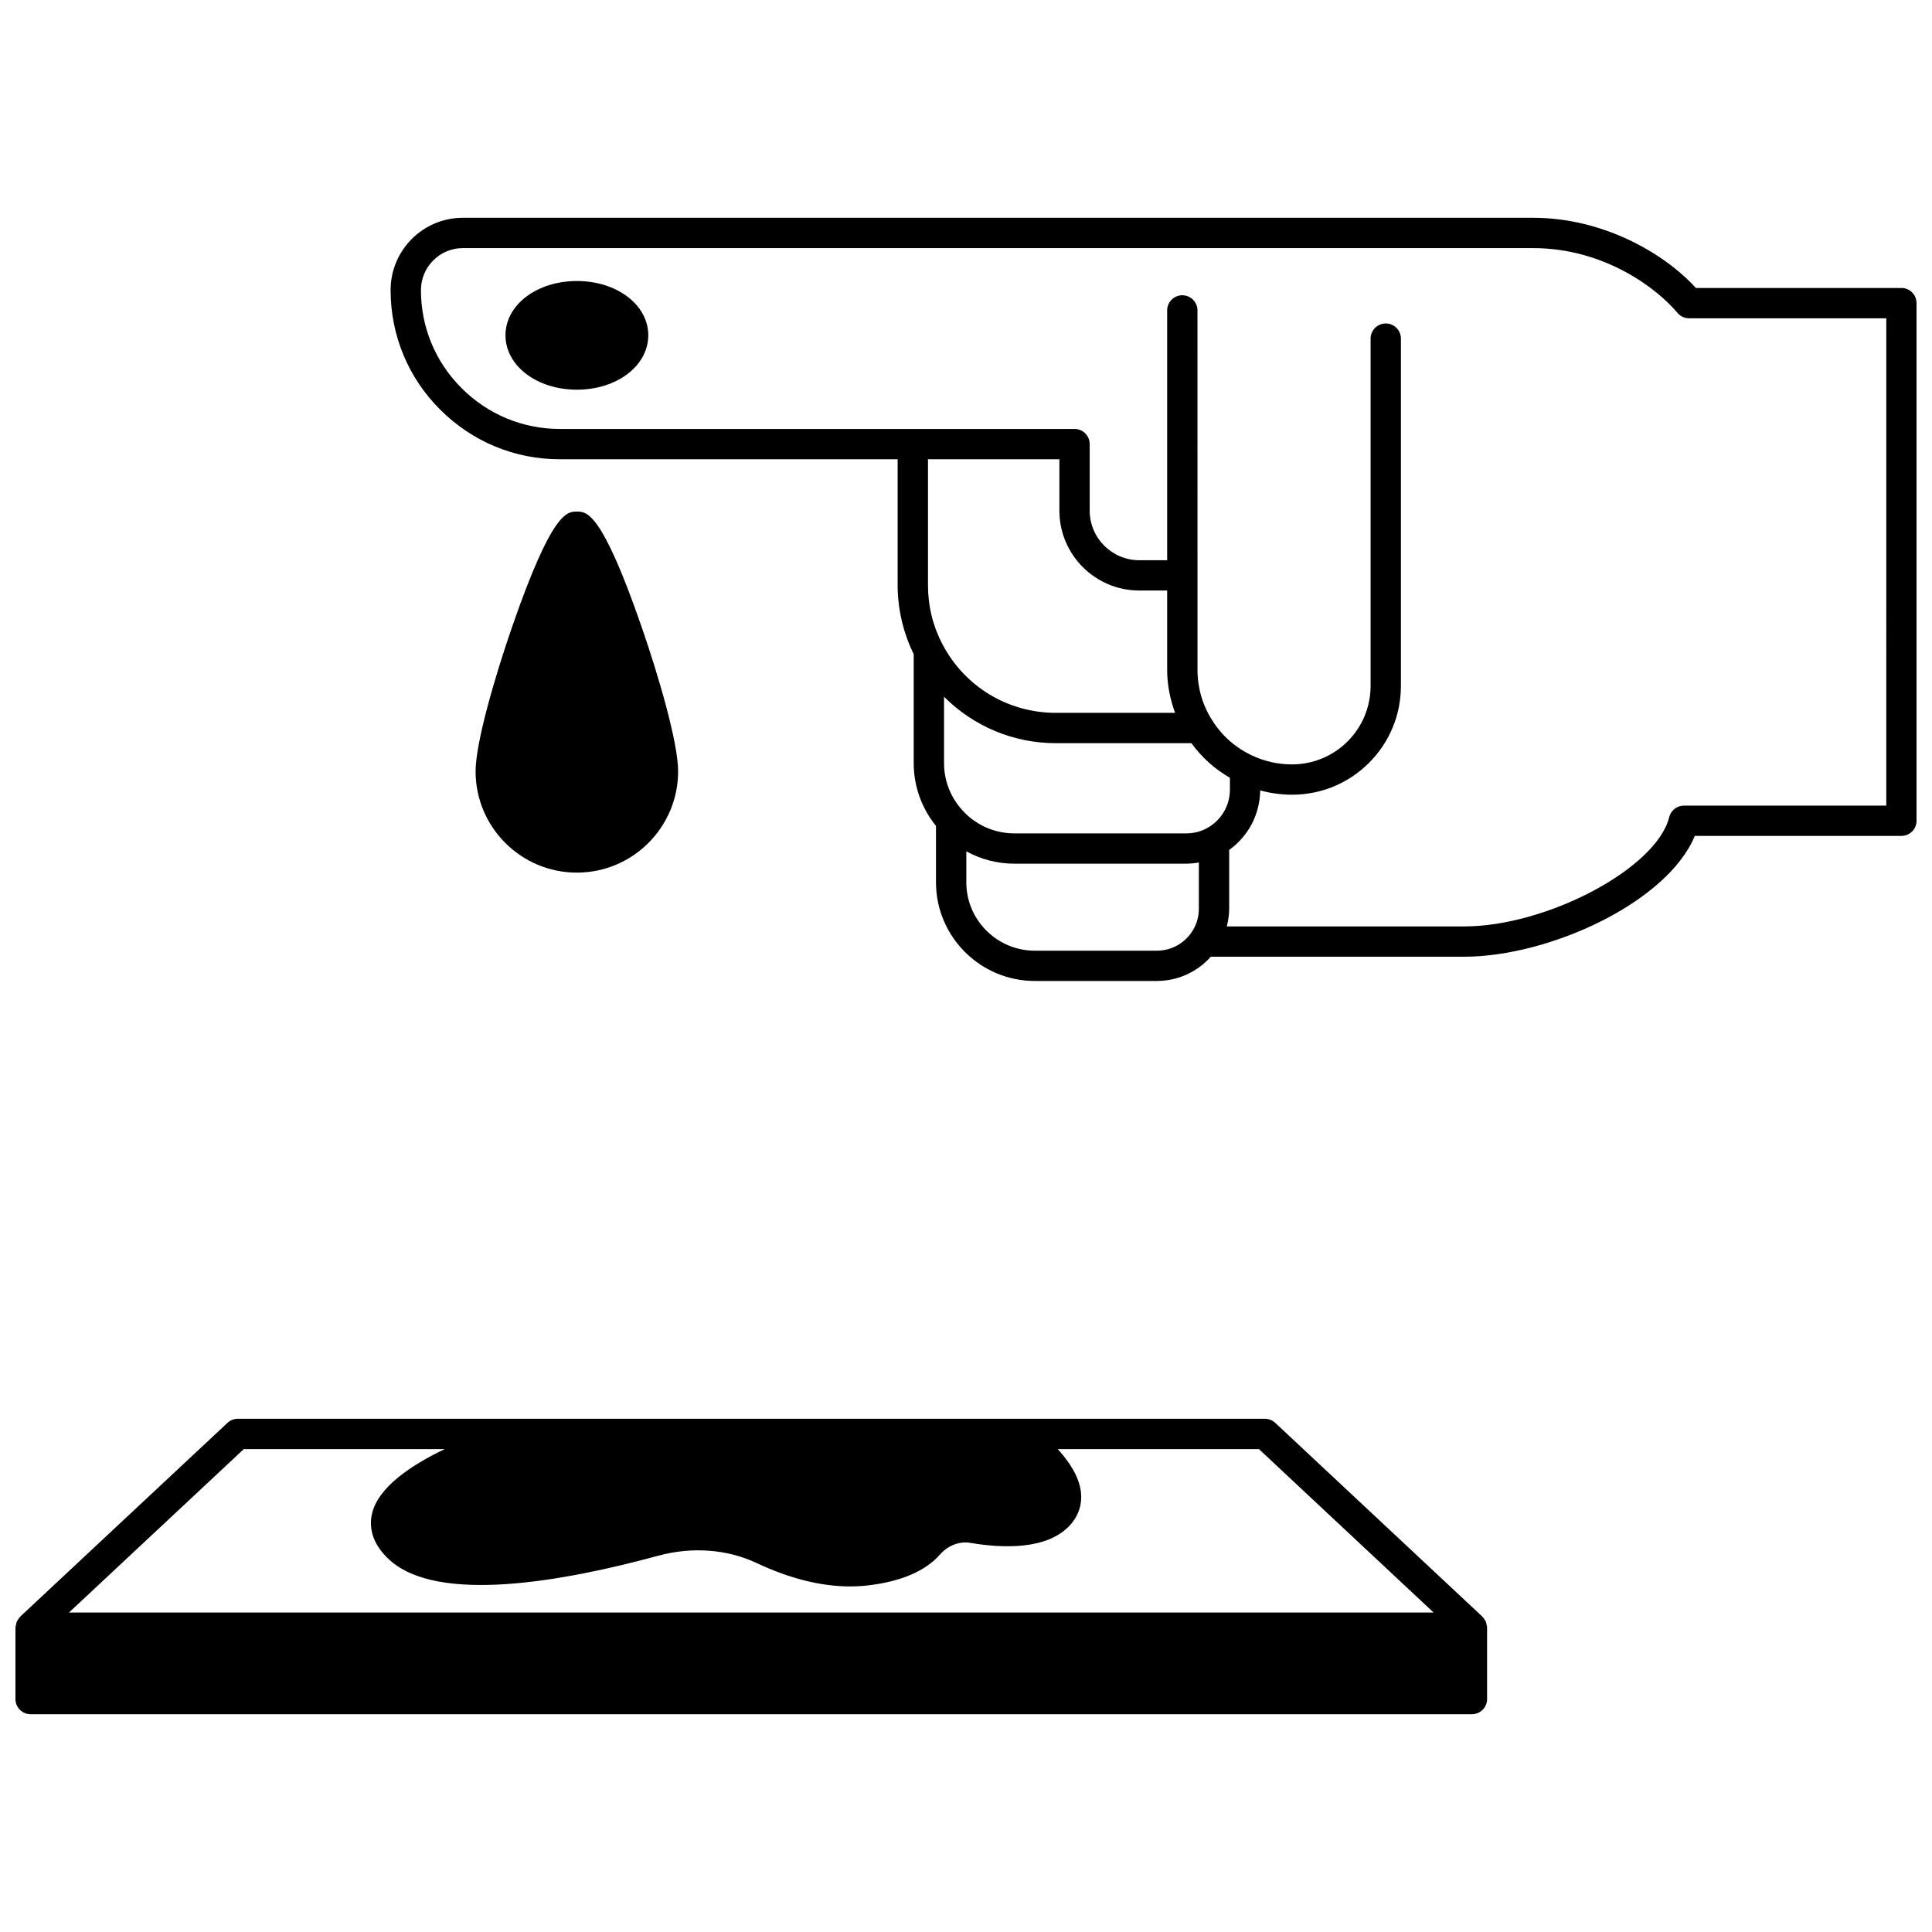
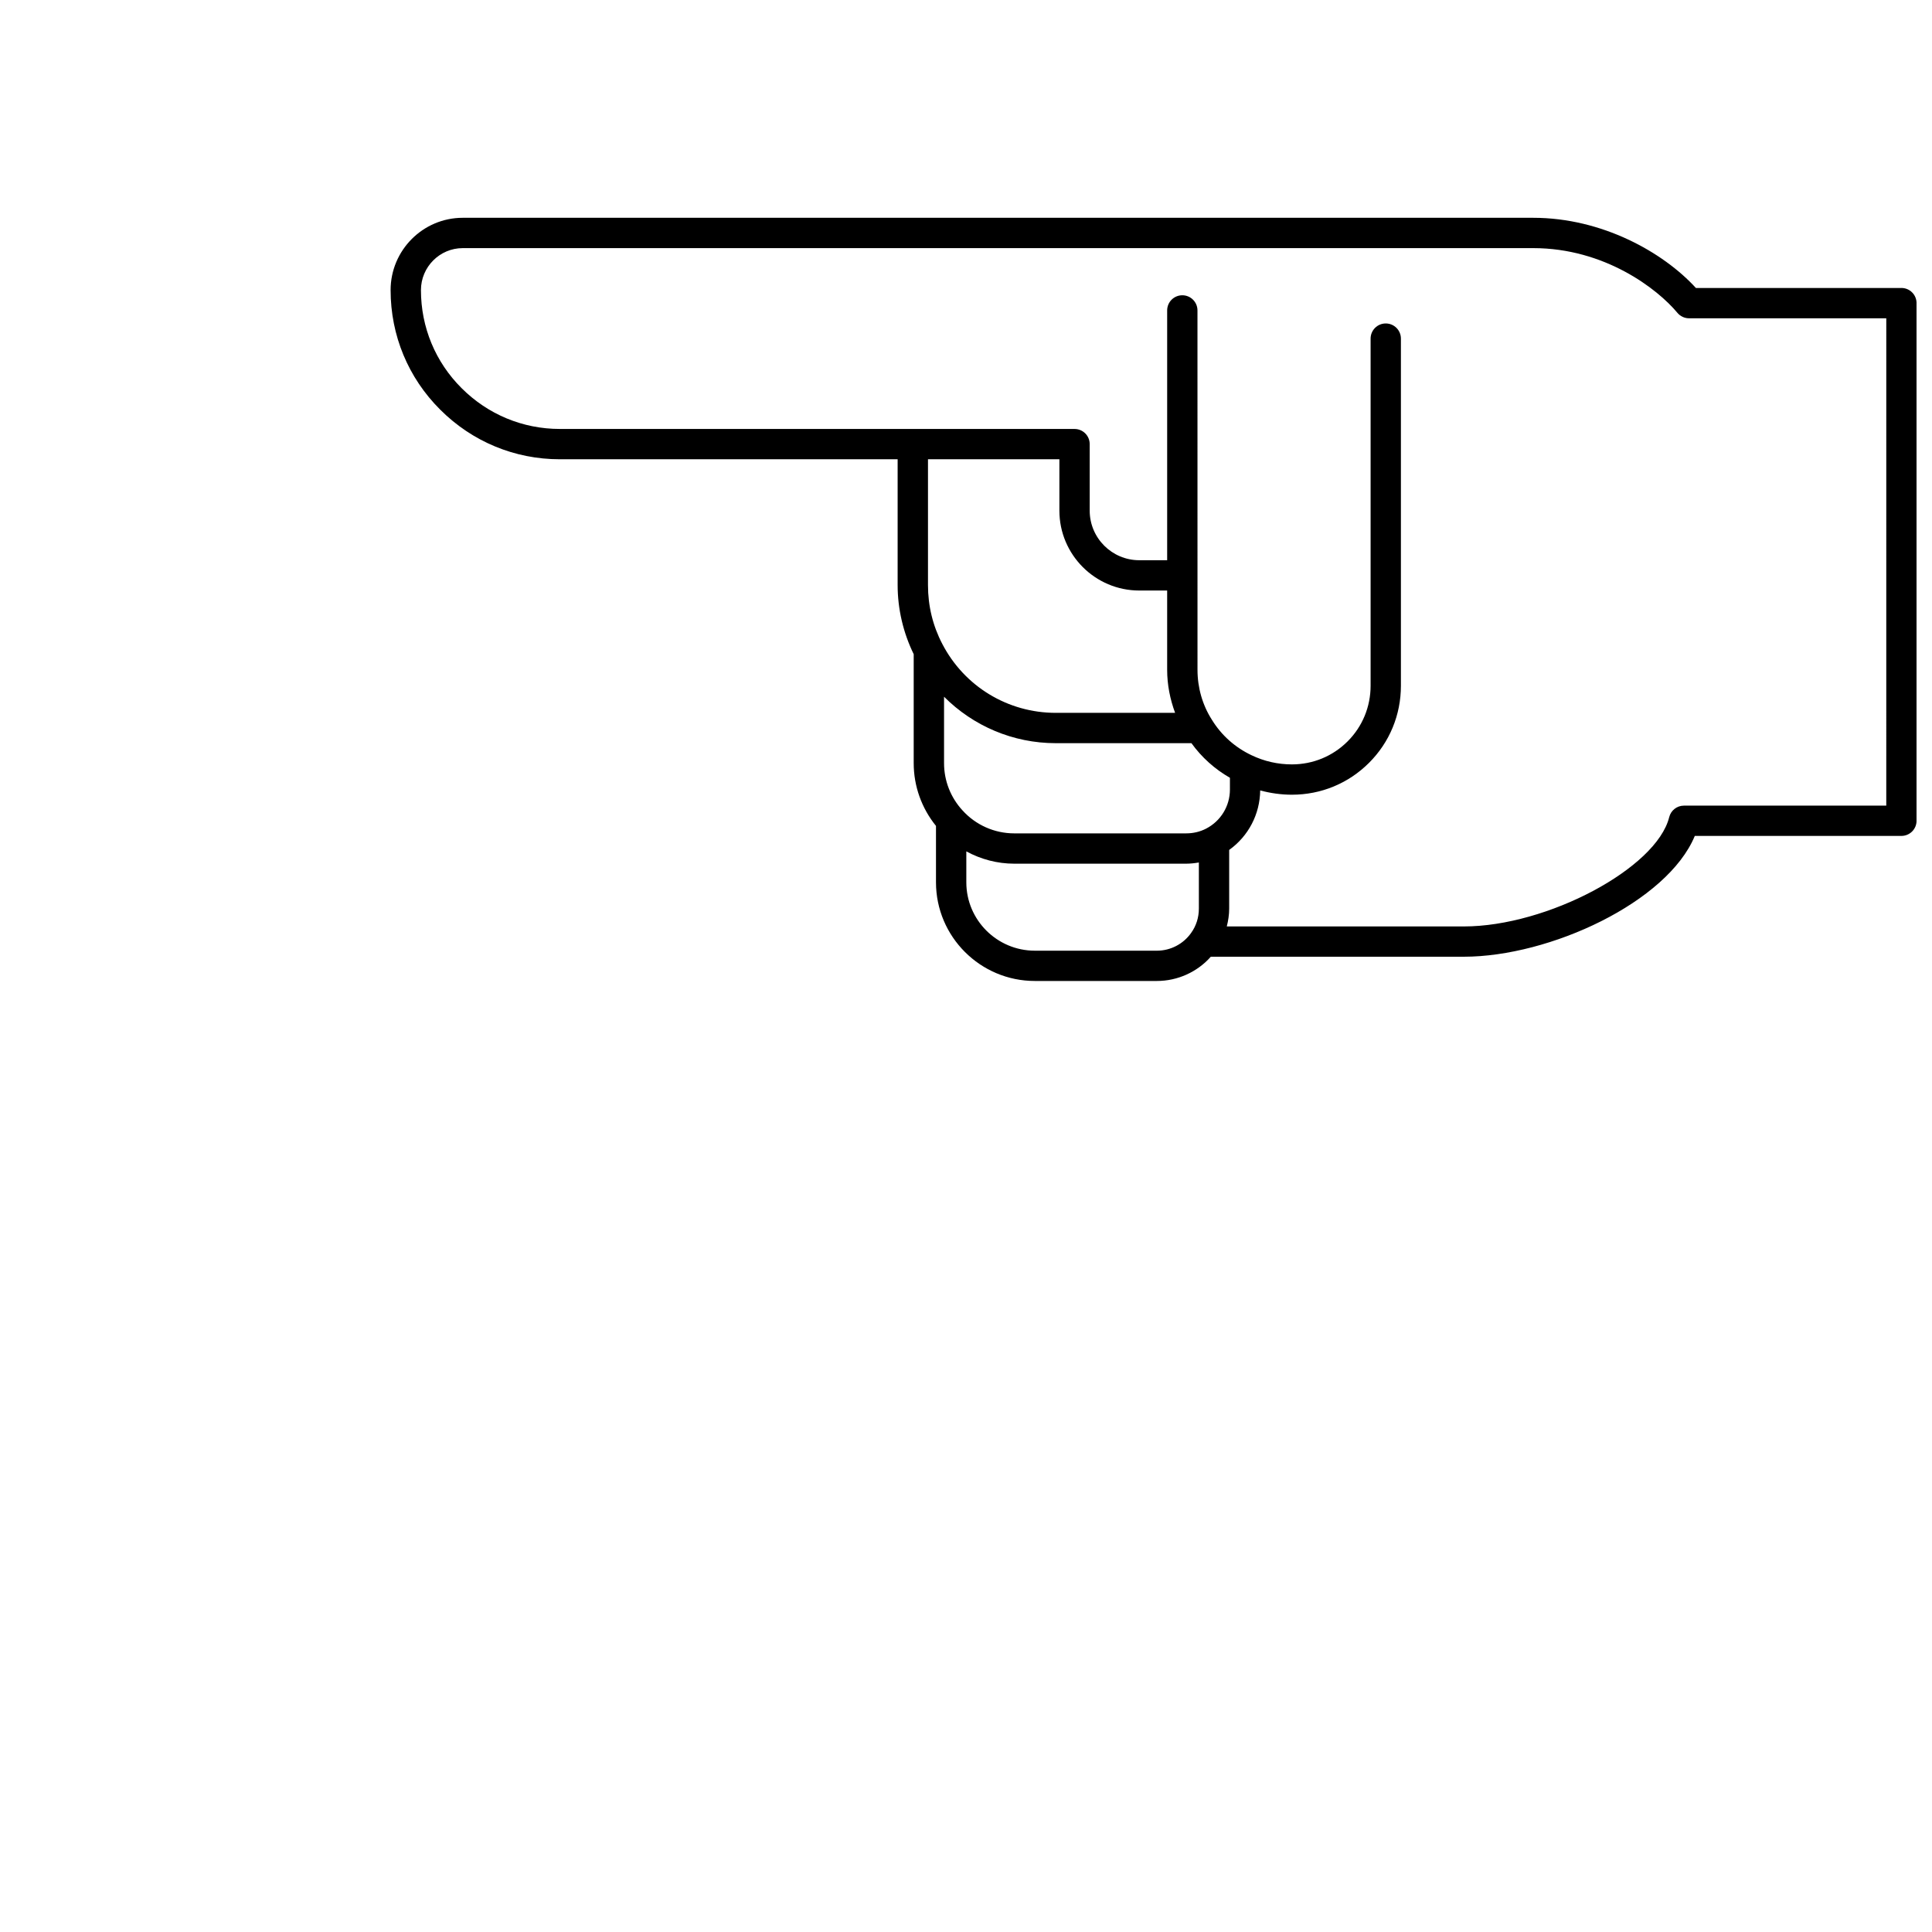
<svg xmlns="http://www.w3.org/2000/svg" width="800px" height="800px" version="1.1" viewBox="144 144 512 512">
  <defs>
    <clipPath id="b">
-       <path d="m148.09 519h390.91v80h-390.91z" />
-     </clipPath>
+       </clipPath>
    <clipPath id="a">
      <path d="m247 201h404.9v203h-404.9z" />
    </clipPath>
  </defs>
  <g clip-path="url(#b)">
-     <path d="m537.89 574.27c-0.047-0.172-0.047-0.363-0.121-0.523-0.082-0.188-0.238-0.34-0.348-0.52-0.168-0.266-0.316-0.547-0.547-0.762-0.016-0.016-0.023-0.039-0.039-0.055l-54.875-51.336c-0.746-0.695-1.727-1.086-2.746-1.086h-272.19c-1.02 0-2 0.387-2.742 1.086l-54.91 51.336c-0.016 0.016-0.02 0.035-0.035 0.051-0.25 0.242-0.418 0.543-0.598 0.84-0.094 0.152-0.23 0.281-0.297 0.441-0.086 0.188-0.09 0.41-0.141 0.609-0.082 0.305-0.18 0.605-0.184 0.918-0.012 0.031-0.023 0.051-0.023 0.074v18.922c0 2.219 1.797 4.016 4.016 4.016h381.97c2.223 0 4.016-1.801 4.016-4.016v-18.922c0-0.023-0.012-0.039-0.012-0.062-0.004-0.348-0.109-0.676-0.199-1.012zm-329.28-46.246h53.25c-8.984 4.293-17.621 10.113-19.262 17.082-0.719 3.043-0.484 7.656 4.68 12.328 12.801 11.594 45.758 5.773 71.148-1.148 9.047-2.453 18.363-1.738 26.25 2.008 8.723 4.078 16.98 6.129 24.621 6.125 1.605 0 3.195-0.09 4.75-0.273 8.762-1.031 15.168-3.777 19.055-8.168 2.129-2.422 5.113-3.574 8-3.109 8.719 1.477 20.363 1.875 26.395-4.602 2.309-2.5 3.328-5.559 2.957-8.863-0.473-4.148-3.184-8.141-6.152-11.379h53.328l46.285 43.305h-361.62z" />
-   </g>
+     </g>
  <g clip-path="url(#a)">
    <path d="m647.89 220.32h-54.453c-8.672-9.48-24.891-18.602-43.121-18.602h-283.68c-10.543 0-19.121 8.598-19.121 19.16 0 12 4.672 23.254 13.145 31.684 8.48 8.48 19.73 13.148 31.688 13.148h89.535v33.34c0 6.379 1.5 12.668 4.258 18.316v28.883c0 6.094 2.106 11.934 5.906 16.625v14.941c0 14.422 11.75 26.152 26.195 26.152h32.336c5.512 0 10.723-2.387 14.301-6.426h67.043c22.805 0 53.957-14.473 61.219-32.016h54.75c2.223 0 4.016-1.801 4.016-4.016v-137.18c-0.004-2.219-1.797-4.016-4.019-4.016zm-223.14 45.391v13.617c0 11.672 9.496 21.168 21.168 21.168h7.391v21.008c0 3.957 0.77 7.797 2.106 11.41h-31.629c-12.691 0-24.207-6.988-30.059-18.25-2.523-4.824-3.801-10.074-3.801-15.613v-33.34zm38.871 97.891c-1.625 0.832-3.406 1.25-5.285 1.25h-45.555c-5.223 0-10.207-2.211-13.711-6.094-3.152-3.426-4.887-7.867-4.887-12.504v-17.613c7.734 7.75 18.27 12.309 29.605 12.309h35.957c2.699 3.746 6.16 6.856 10.199 9.172v3.121c-0.004 4.379-2.43 8.352-6.324 10.359zm-13.039 32.34h-32.336c-10.012 0-18.16-8.125-18.16-18.117v-8.203c3.856 2.102 8.211 3.262 12.695 3.262h45.551c1.148 0 2.269-0.129 3.379-0.316v12.207c0 2.367-0.699 4.582-2.047 6.453-2.07 2.953-5.469 4.715-9.082 4.715zm193.3-38.441h-53.625c-1.848 0-3.453 1.262-3.902 3.055-3.344 13.531-32.336 28.961-54.43 28.961h-62.812c0.387-1.531 0.633-3.109 0.633-4.738v-15.539c5.074-3.629 8.141-9.43 8.219-15.766 2.727 0.727 5.531 1.133 8.41 1.133 7.731 0 14.984-3 20.434-8.449 5.457-5.449 8.449-12.703 8.449-20.434v-91.988c0-2.219-1.797-4.016-4.016-4.016-2.223 0-4.016 1.801-4.016 4.016v91.988c0 5.582-2.164 10.824-6.098 14.754-3.934 3.93-9.172 6.094-14.754 6.094-3.734 0-7.328-0.816-10.695-2.426-4.363-2.062-7.981-5.281-10.5-9.379-2.508-3.914-3.828-8.5-3.828-13.262l-0.008-95.238c0-2.219-1.797-4.016-4.016-4.016-2.223 0-4.016 1.801-4.016 4.016v66.199h-7.391c-7.242 0-13.137-5.894-13.137-13.137v-17.633c0-2.219-1.797-4.016-4.016-4.016l-136.41-0.004c-9.805 0-19.039-3.832-26.016-10.801-6.953-6.918-10.785-16.148-10.785-25.992 0-6.133 4.973-11.129 11.086-11.129h283.68c18.914 0 32.914 10.777 38.207 17.148 0.762 0.918 1.898 1.449 3.094 1.449h52.262z" />
  </g>
-   <path d="m296.88 218.47c-10.609 0-18.922 6.32-18.922 14.379 0 8.086 8.312 14.422 18.922 14.422 10.609 0 18.922-6.336 18.922-14.422-0.004-8.062-8.312-14.379-18.922-14.379z" />
-   <path d="m323.71 348.42c0-7.664-5.242-25.512-9.734-38.461-10.531-30.387-14.48-30.387-17.102-30.387-2.617 0-6.566 0-17.102 30.387-4.492 12.953-9.734 30.797-9.734 38.461 0 14.793 12.035 26.832 26.832 26.832 14.805 0 26.84-12.039 26.84-26.832z" />
</svg>